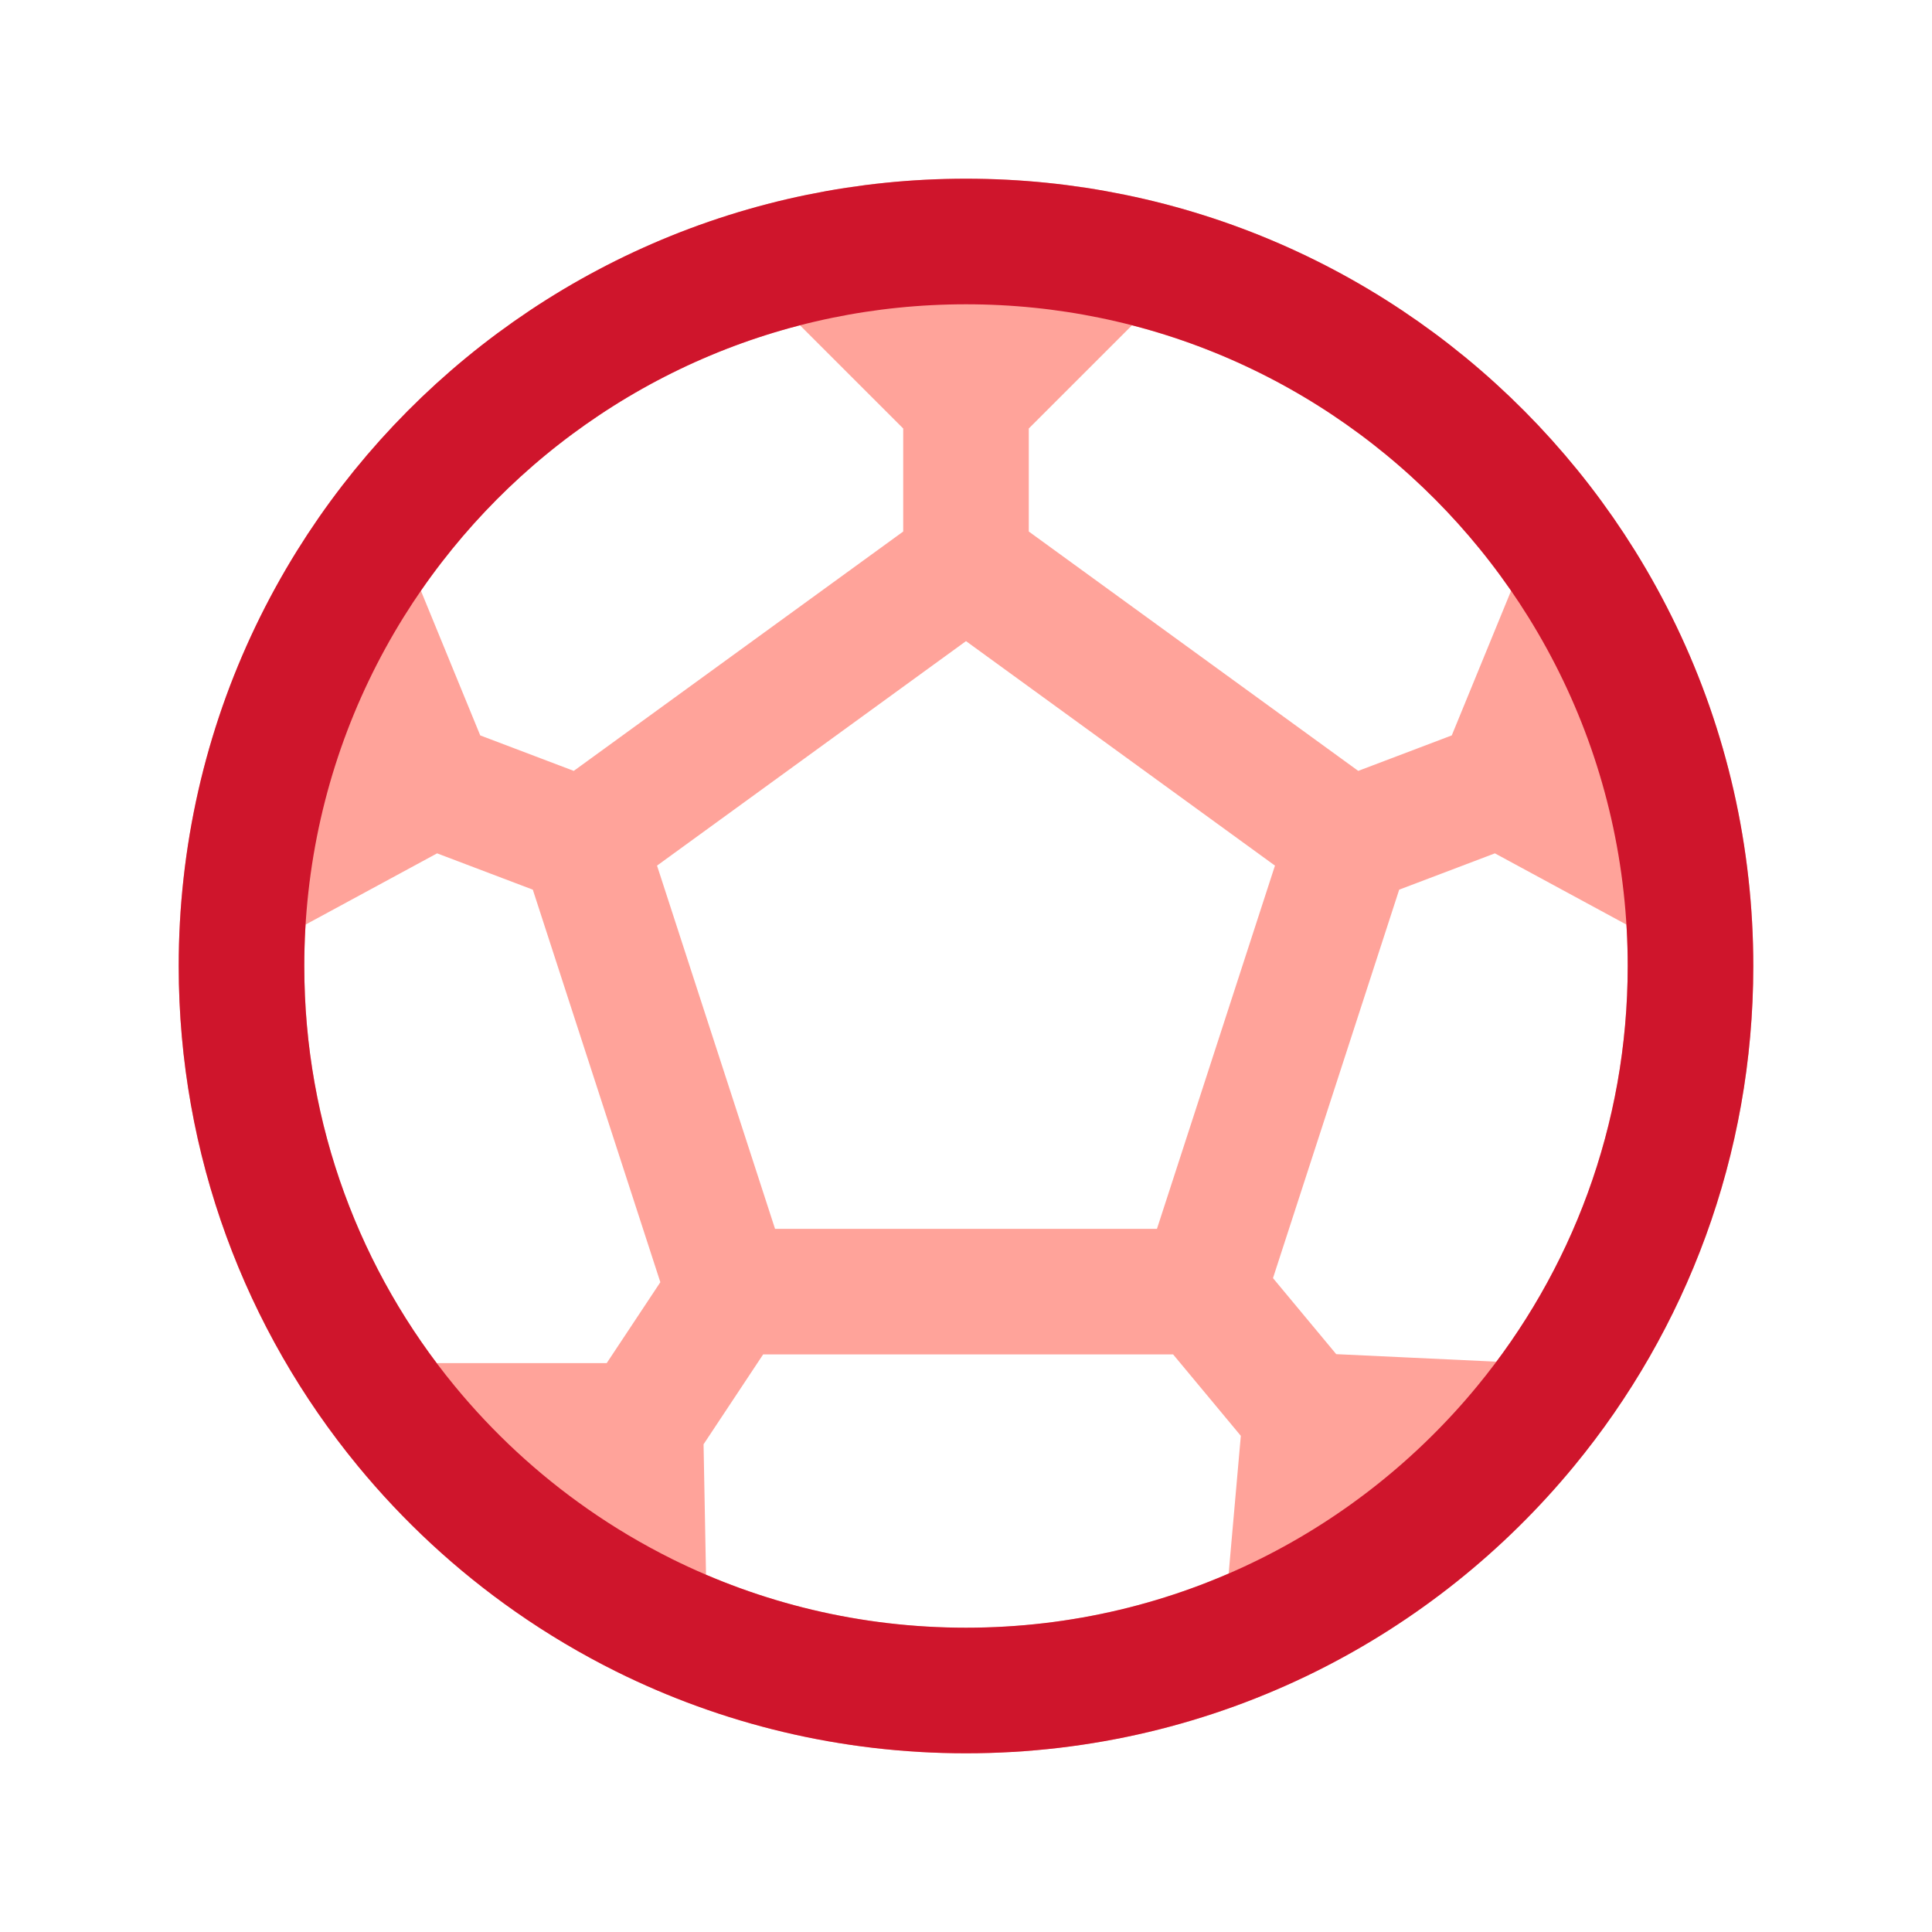
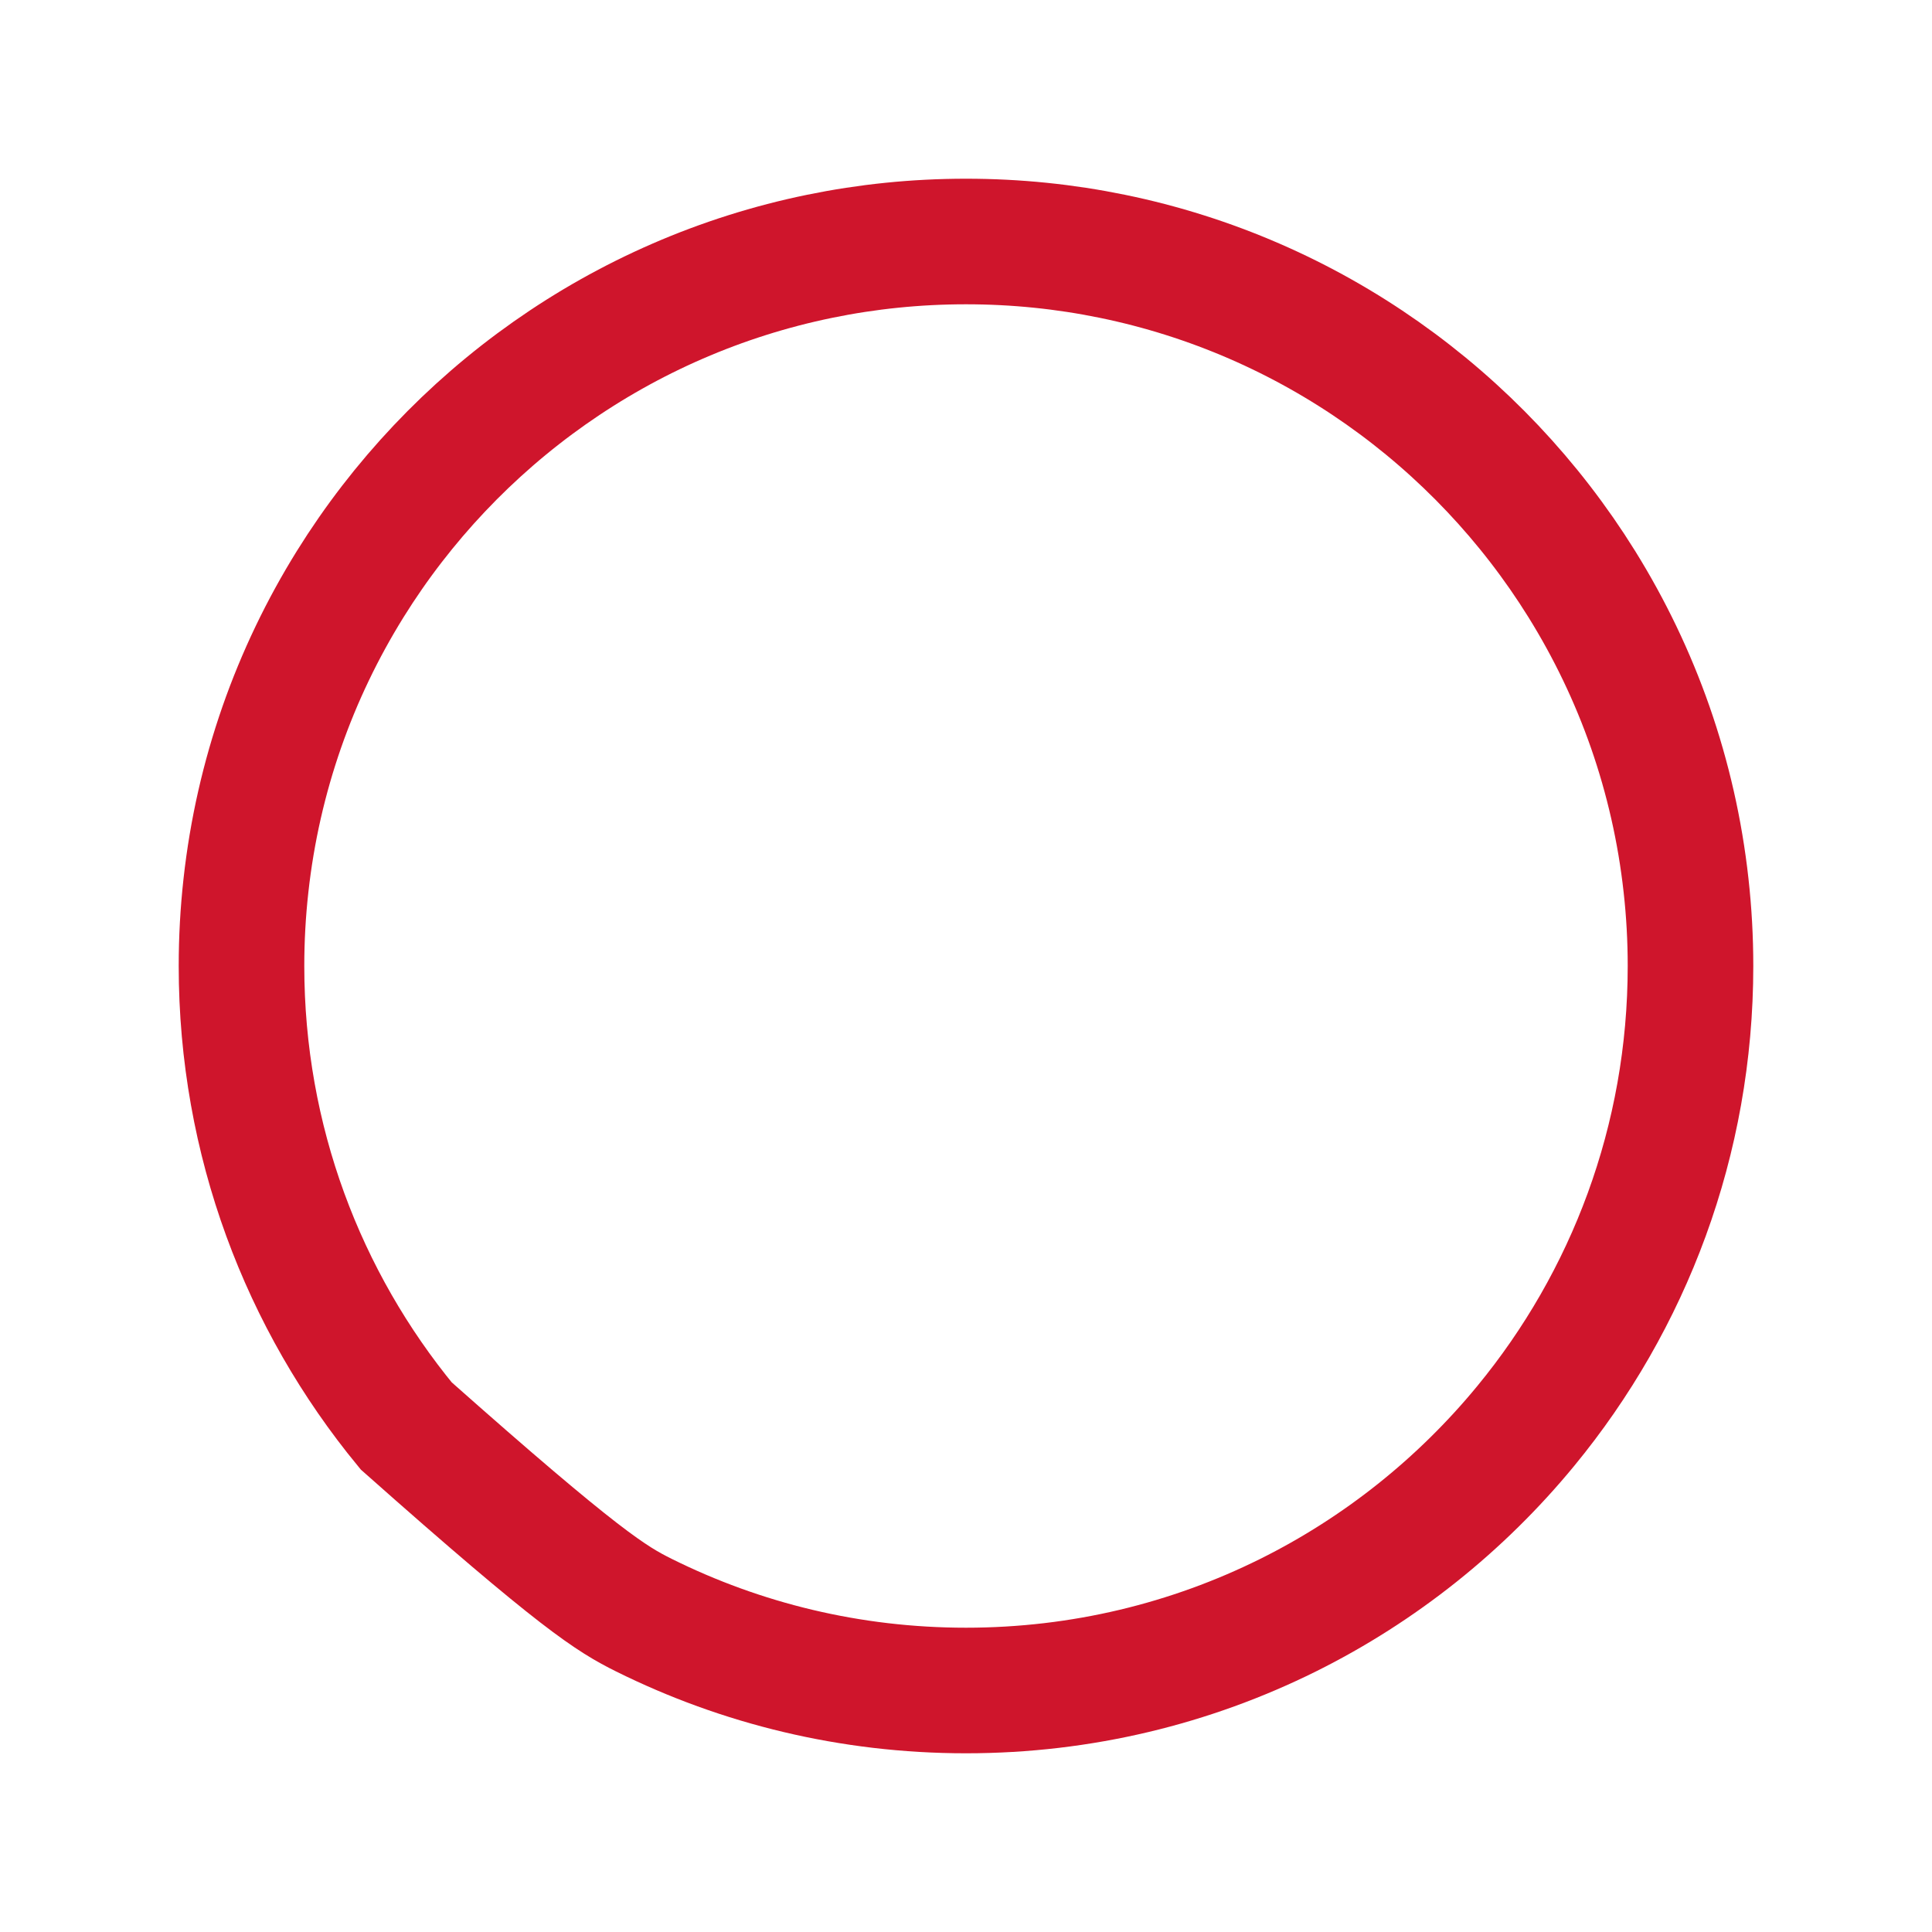
<svg xmlns="http://www.w3.org/2000/svg" width="40" height="40" viewBox="0 0 40 40" fill="none">
-   <path d="M20 5V8.333M20 5C18.963 5 17.95 5.105 16.972 5.306M20 5C21.037 5 22.05 5.105 23.028 5.306M20 11.667L27.925 17.425M20 11.667L12.075 17.425M20 11.667V8.333M27.925 17.425L24.898 26.742M27.925 17.425L31.046 16.241M24.898 26.742H15.102M24.898 26.742L27.032 29.308M15.102 26.742L12.075 17.425M15.102 26.742L13.259 29.522M12.075 17.425L8.954 16.241M34.167 15.057L31.046 16.241M34.167 15.057C33.802 14.011 33.324 13.018 32.748 12.091M34.167 15.057C34.531 16.102 34.783 17.198 34.908 18.333M5.833 15.057L8.954 16.241M5.833 15.057C6.198 14.011 6.676 13.018 7.252 12.091M5.833 15.057C5.469 16.102 5.217 17.198 5.092 18.333M11.417 32.303L13.259 29.522M11.417 32.303C12.024 32.728 12.665 33.108 13.333 33.441M11.417 32.303C10.292 31.517 9.28 30.58 8.41 29.522M29.167 31.874L27.032 29.308M27.032 29.308L26.667 33.441M27.032 29.308L31.59 29.522M13.259 29.522L13.333 33.441M13.259 29.522H8.41M8.954 16.241L7.252 12.091M8.954 16.241L5.092 18.333M20 8.333L16.972 5.306M20 8.333L23.028 5.306M31.046 16.241L32.748 12.091M31.046 16.241L34.908 18.333M16.972 5.306C12.876 6.145 9.389 8.655 7.252 12.091M23.028 5.306C27.124 6.145 30.611 8.655 32.748 12.091M34.908 18.333C34.969 18.881 35 19.437 35 20C35 23.616 33.721 26.932 31.59 29.522M26.667 33.441C24.658 34.439 22.395 35 20 35C17.605 35 15.342 34.439 13.333 33.441M26.667 33.441C28.574 32.493 30.25 31.151 31.59 29.522M8.41 29.522C6.279 26.932 5 23.616 5 20C5 19.437 5.031 18.881 5.092 18.333" stroke="#FF7C70" stroke-opacity="0.7" stroke-width="2.6" />
-   <path d="M20 5C18.963 5 17.95 5.105 16.972 5.306C12.876 6.145 9.389 8.655 7.252 12.091C6.676 13.018 6.198 14.011 5.833 15.057C5.469 16.102 5.217 17.198 5.092 18.333C5.031 18.881 5 19.437 5 20C5 23.616 6.279 26.932 8.41 29.522C9.28 30.58 10.292 31.517 11.417 32.303C12.024 32.728 12.665 33.108 13.333 33.441C15.342 34.439 17.605 35 20 35C22.395 35 24.658 34.439 26.667 33.441C28.574 32.493 30.25 31.151 31.59 29.522C33.721 26.932 35 23.616 35 20C35 19.437 34.969 18.881 34.908 18.333C34.783 17.198 34.531 16.102 34.167 15.057C33.802 14.011 33.324 13.018 32.748 12.091C30.611 8.655 27.124 6.145 23.028 5.306C22.05 5.105 21.037 5 20 5Z" stroke="#CF152C" stroke-width="2.6" />
+   <path d="M20 5C18.963 5 17.95 5.105 16.972 5.306C12.876 6.145 9.389 8.655 7.252 12.091C6.676 13.018 6.198 14.011 5.833 15.057C5.469 16.102 5.217 17.198 5.092 18.333C5.031 18.881 5 19.437 5 20C5 23.616 6.279 26.932 8.41 29.522C12.024 32.728 12.665 33.108 13.333 33.441C15.342 34.439 17.605 35 20 35C22.395 35 24.658 34.439 26.667 33.441C28.574 32.493 30.25 31.151 31.59 29.522C33.721 26.932 35 23.616 35 20C35 19.437 34.969 18.881 34.908 18.333C34.783 17.198 34.531 16.102 34.167 15.057C33.802 14.011 33.324 13.018 32.748 12.091C30.611 8.655 27.124 6.145 23.028 5.306C22.05 5.105 21.037 5 20 5Z" stroke="#CF152C" stroke-width="2.6" />
</svg>